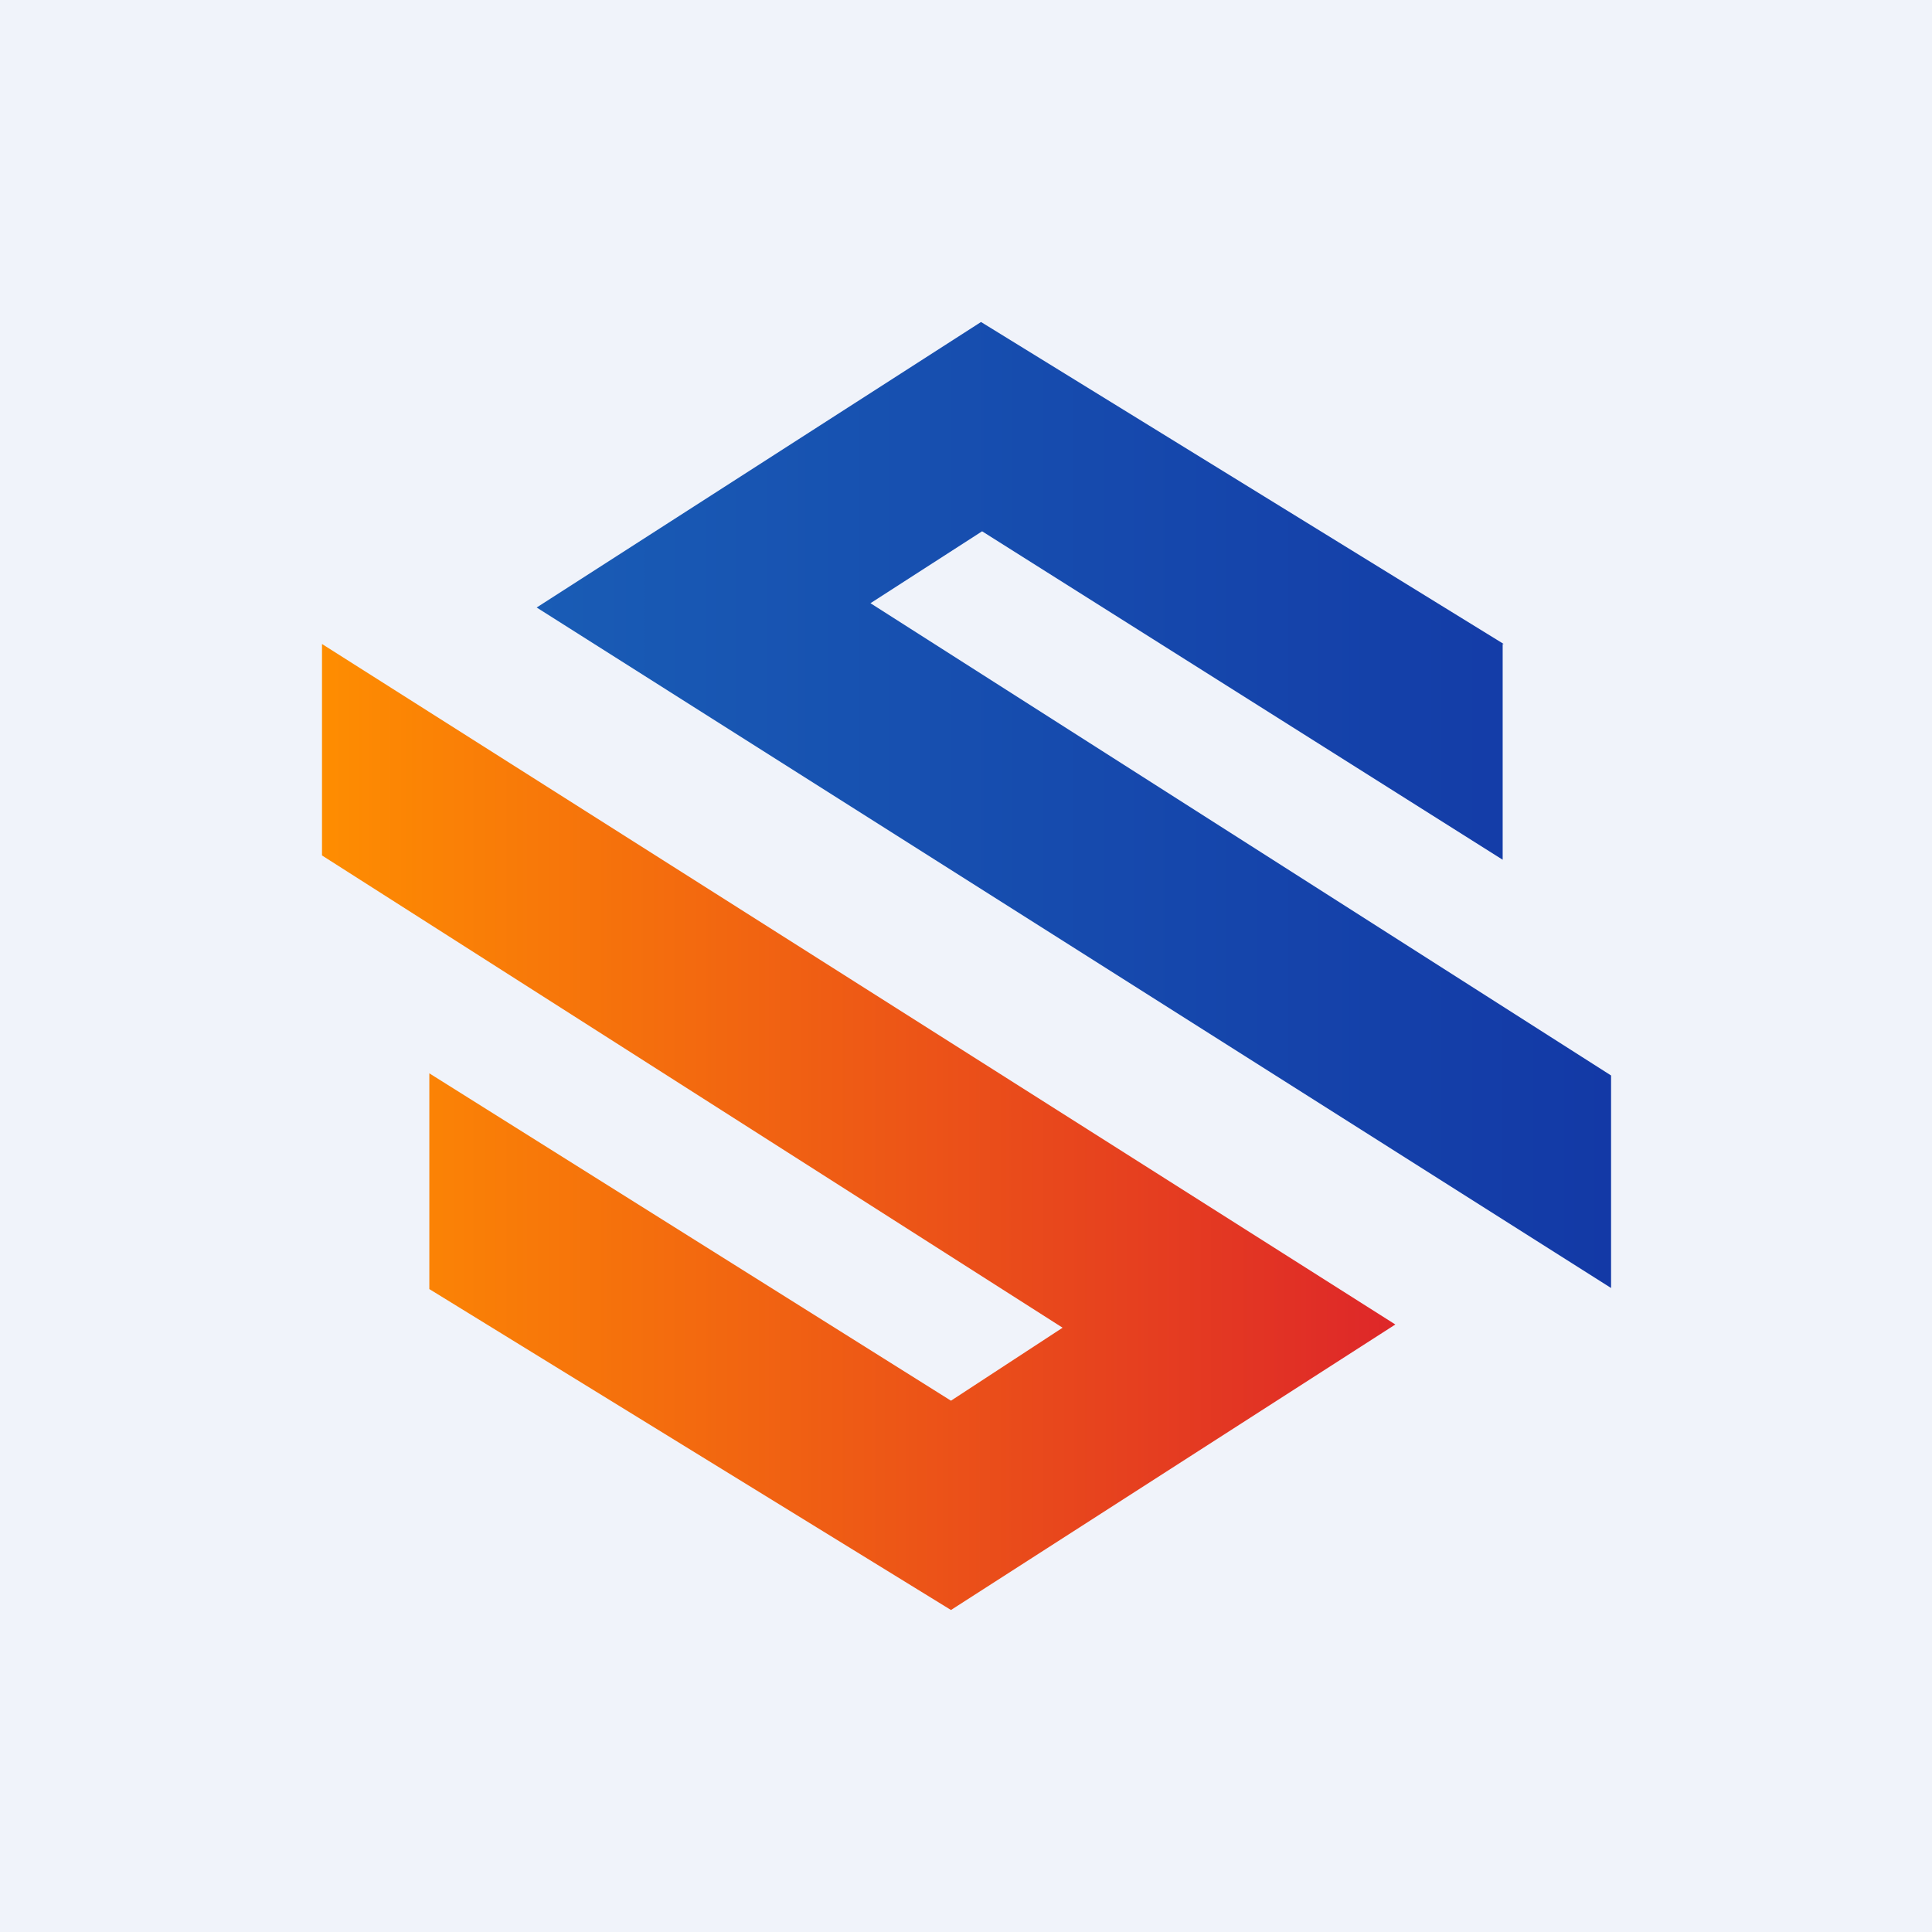
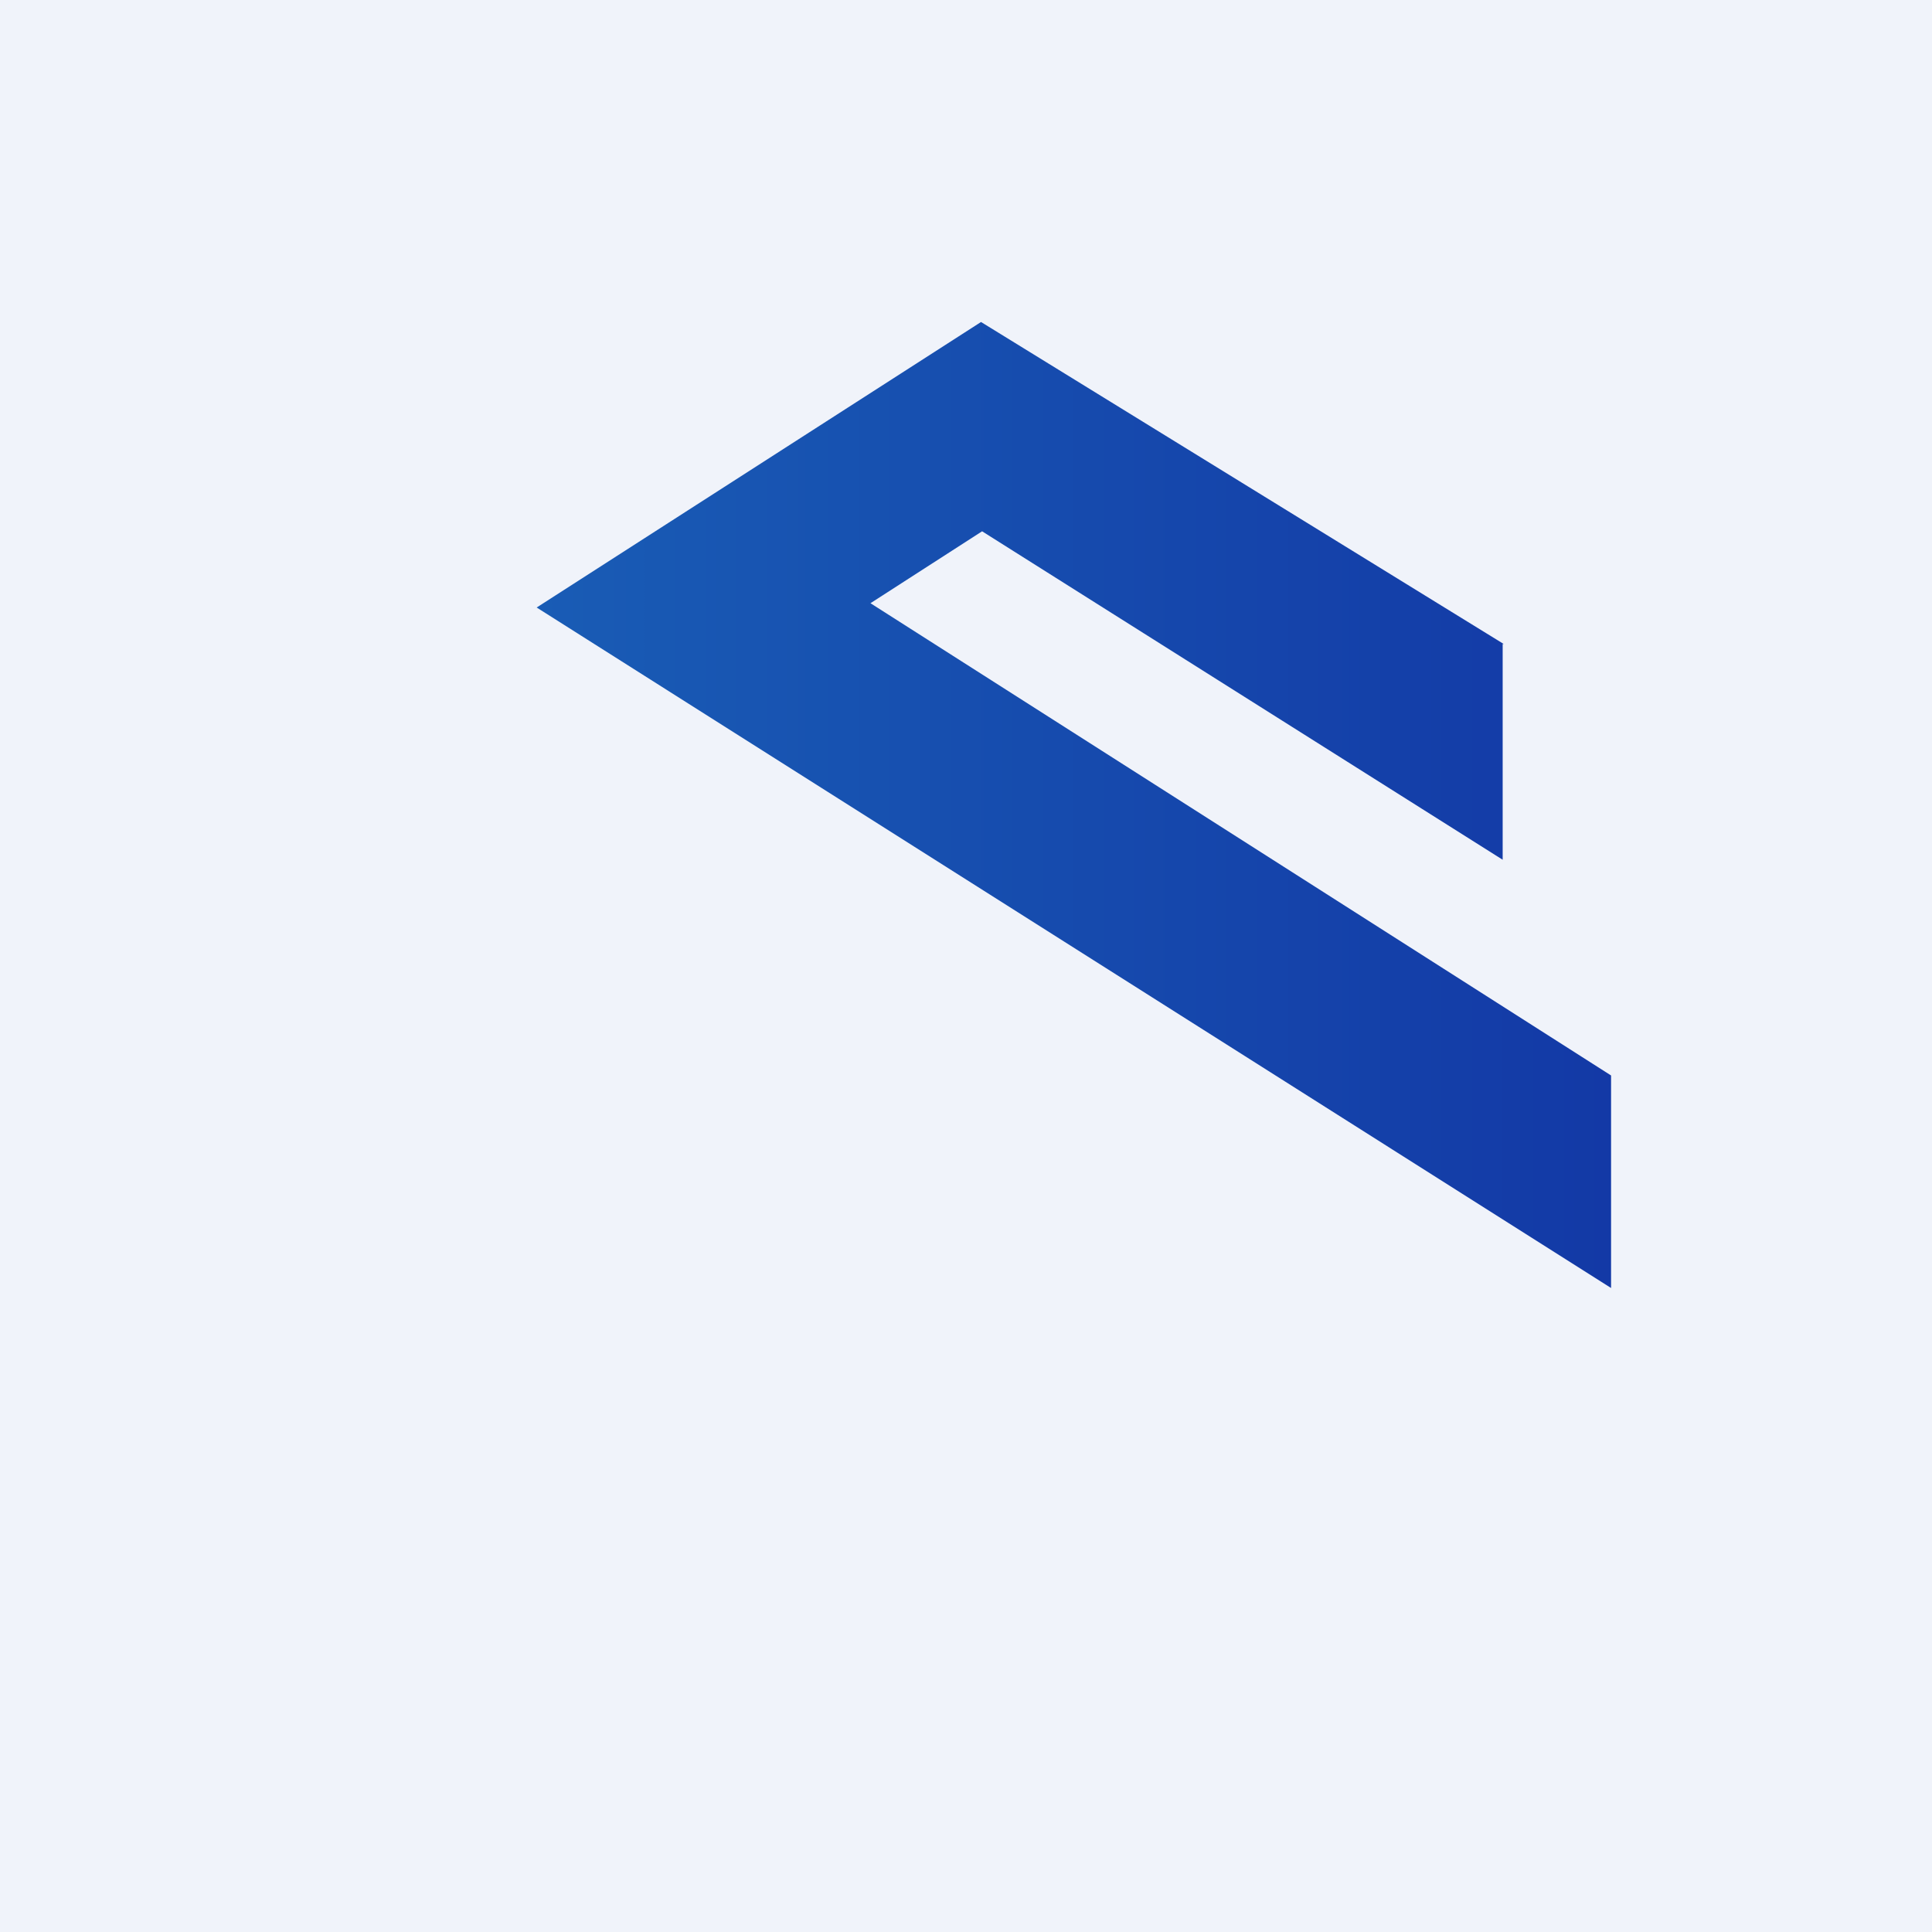
<svg xmlns="http://www.w3.org/2000/svg" width="18" height="18" viewBox="0 0 18 18">
  <path fill="#F0F3FA" d="M0 0h18v18H0z" />
  <path d="M14 6v2.01L9.15 4.95l-1.04.67 6.9 4.4V12L5 5.66 9.14 3l4.87 3Z" fill="url(#a)" />
-   <path d="M4 12.01V10l4.86 3.05 1.04-.68L3 7.97V6l10 6.34L8.86 15 4 12.01Z" fill="url(#b)" />
  <defs>
    <linearGradient id="a" x1="15" y1="7.5" x2="5" y2="7.5" gradientUnits="userSpaceOnUse">
      <stop stop-color="#1339A6" />
      <stop offset="1" stop-color="#195CB5" />
    </linearGradient>
    <linearGradient id="b" x1="13" y1="10.5" x2="3" y2="10.5" gradientUnits="userSpaceOnUse">
      <stop stop-color="#DE2729" />
      <stop offset="1" stop-color="#FE8D01" />
    </linearGradient>
  </defs>
</svg>